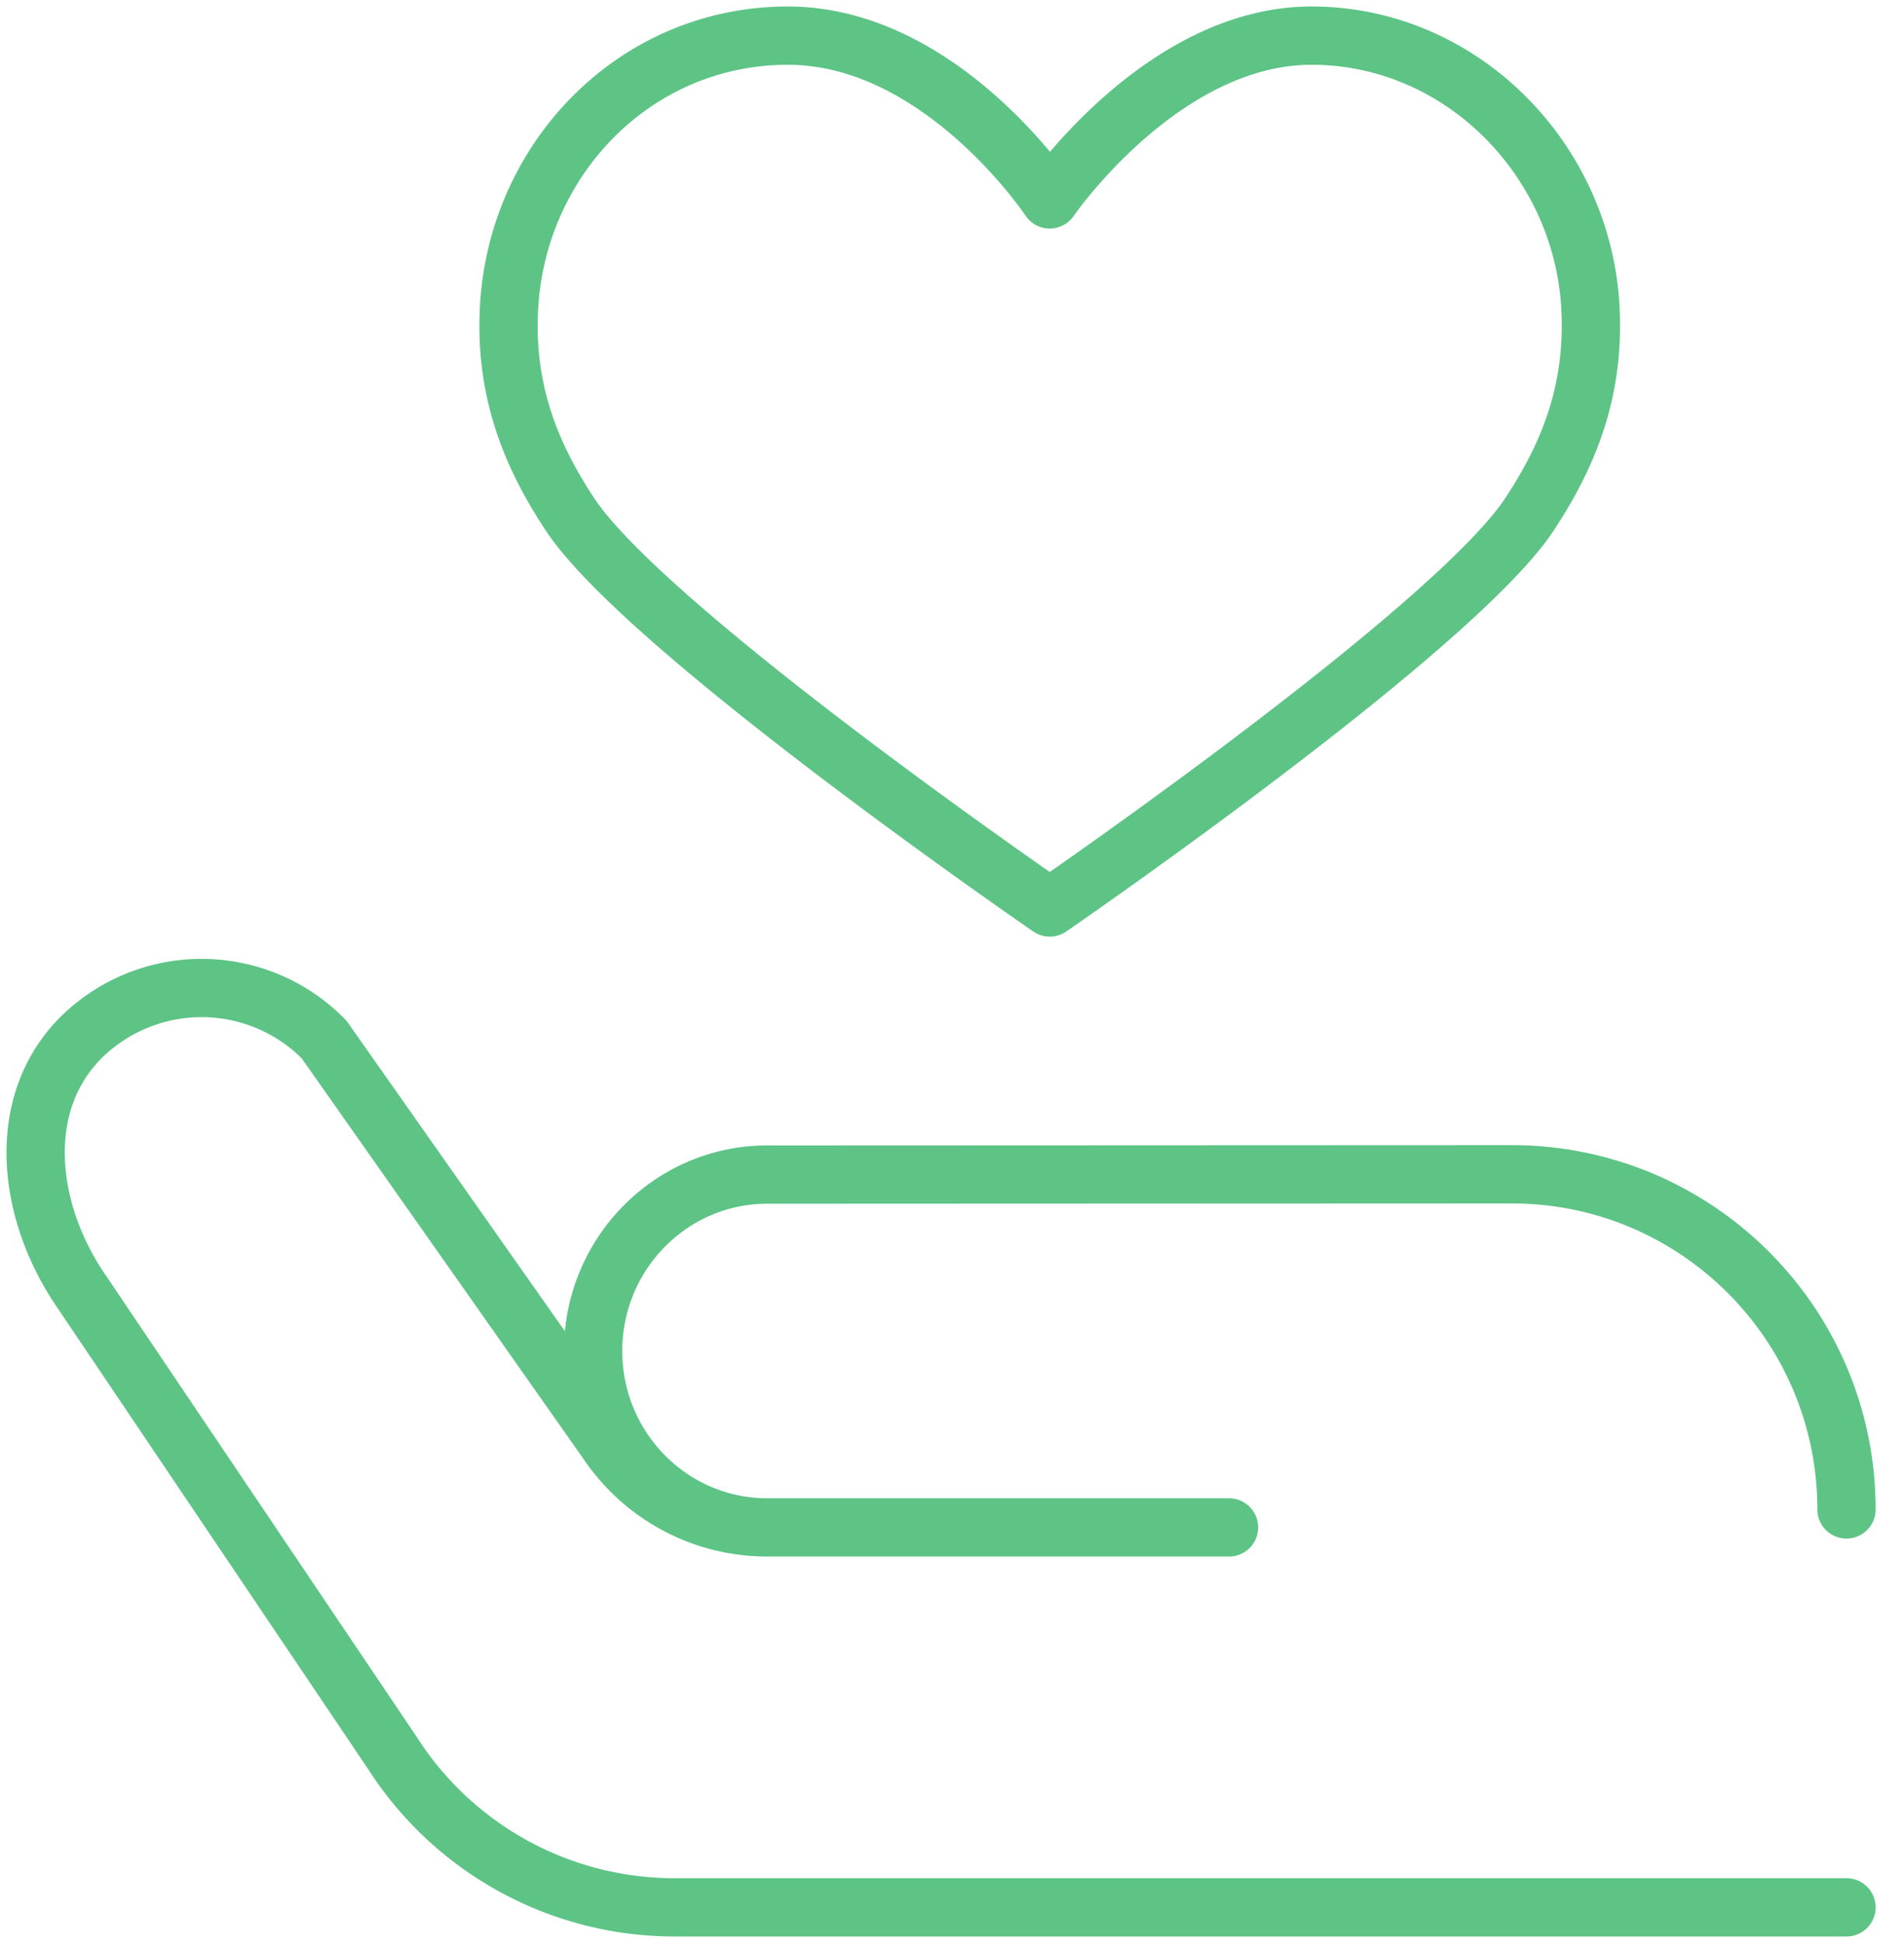
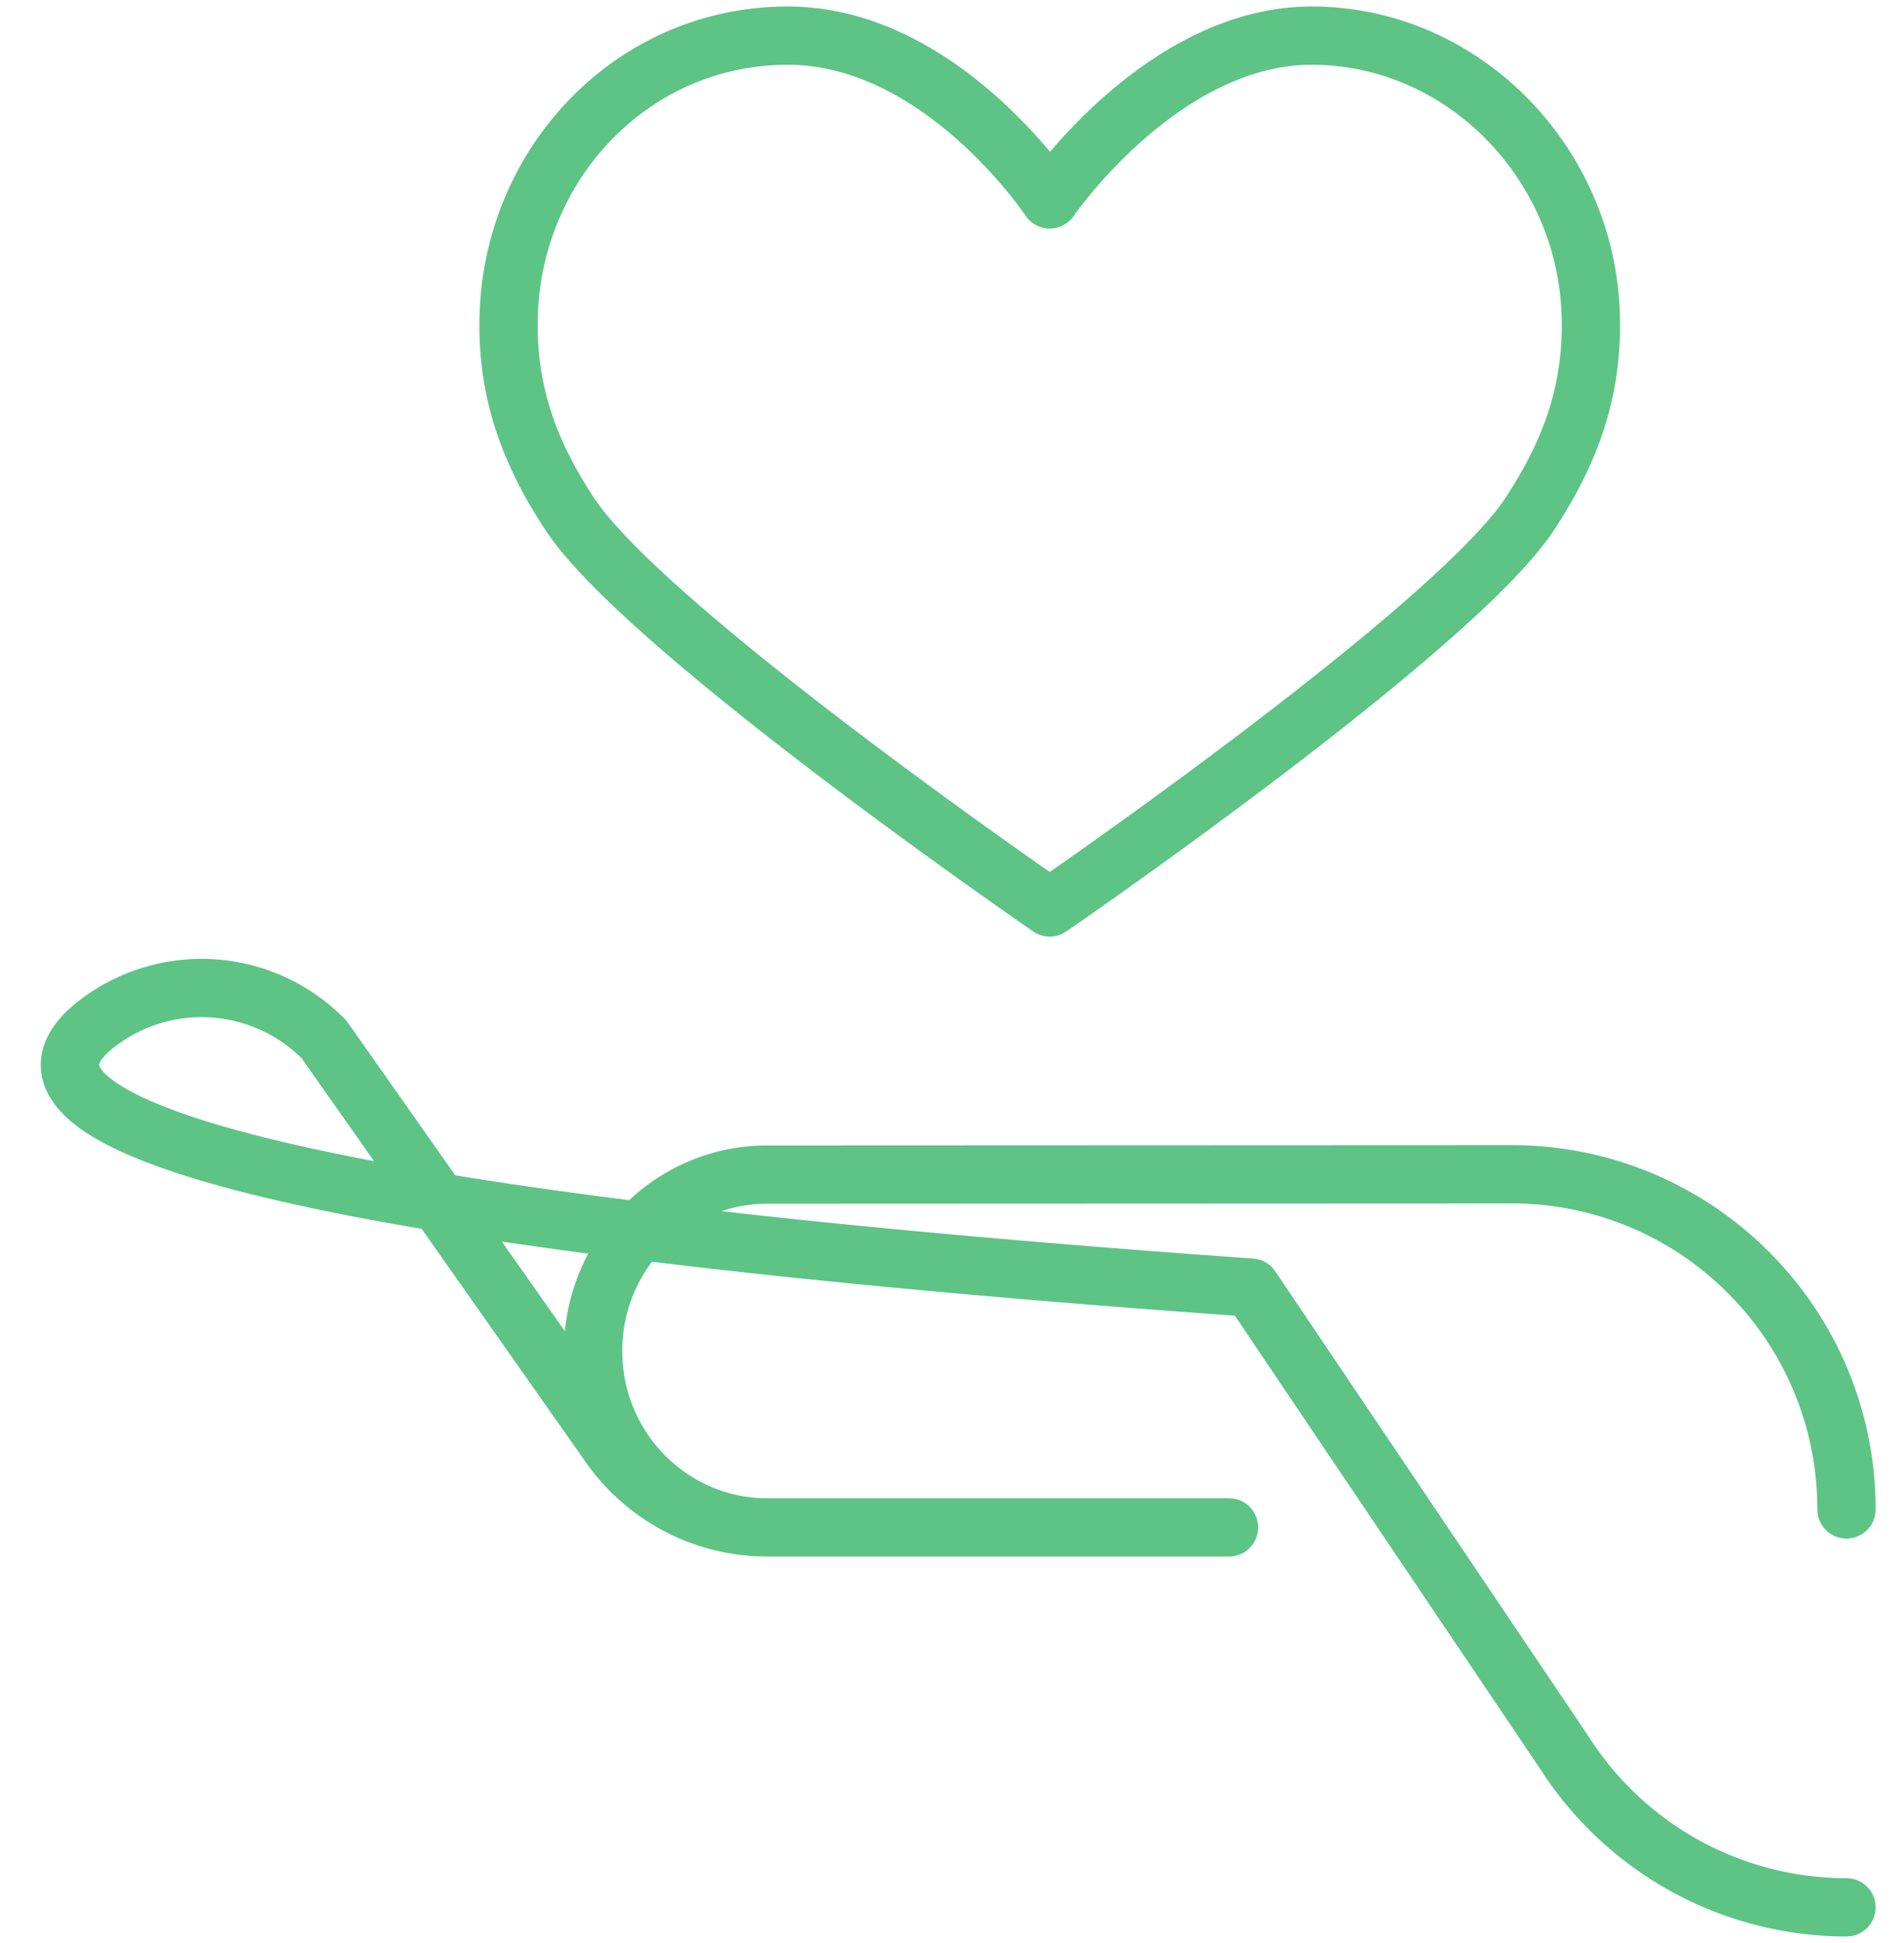
<svg xmlns="http://www.w3.org/2000/svg" width="49" height="50" fill="none">
-   <path d="M47.52 49.082H17.354a8.616 8.616 0 0 1-7.252-3.967l-8.07-11.98C.54 30.889.36 27.838 2.644 26.232a4.413 4.413 0 0 1 5.695.516l7.289 10.361a4.953 4.953 0 0 0 4.116 2.196m0 0c-2.474 0-4.48-2.033-4.48-4.539s2.007-4.54 4.48-4.54l19.156-.008c4.76-.002 8.62 3.86 8.62 8.624m-27.776.463h11.885m9.302-31.38C40.725 4.086 37.591.917 33.754.917s-6.714 4.178-6.739 4.214c-.024-.036-2.81-4.214-6.739-4.214-3.928 0-6.97 3.169-7.176 7.005-.115 2.168.582 3.817 1.566 5.31 1.927 2.927 11.958 9.85 12.35 10.12.392-.27 10.422-7.193 12.348-10.12.983-1.493 1.681-3.142 1.566-5.31Z" stroke="#5DC486" stroke-width="1.5" stroke-linecap="round" stroke-linejoin="round" />
+   <path d="M47.52 49.082a8.616 8.616 0 0 1-7.252-3.967l-8.07-11.98C.54 30.889.36 27.838 2.644 26.232a4.413 4.413 0 0 1 5.695.516l7.289 10.361a4.953 4.953 0 0 0 4.116 2.196m0 0c-2.474 0-4.48-2.033-4.48-4.539s2.007-4.54 4.48-4.54l19.156-.008c4.76-.002 8.62 3.86 8.62 8.624m-27.776.463h11.885m9.302-31.38C40.725 4.086 37.591.917 33.754.917s-6.714 4.178-6.739 4.214c-.024-.036-2.81-4.214-6.739-4.214-3.928 0-6.97 3.169-7.176 7.005-.115 2.168.582 3.817 1.566 5.31 1.927 2.927 11.958 9.85 12.35 10.12.392-.27 10.422-7.193 12.348-10.12.983-1.493 1.681-3.142 1.566-5.31Z" stroke="#5DC486" stroke-width="1.5" stroke-linecap="round" stroke-linejoin="round" />
</svg>